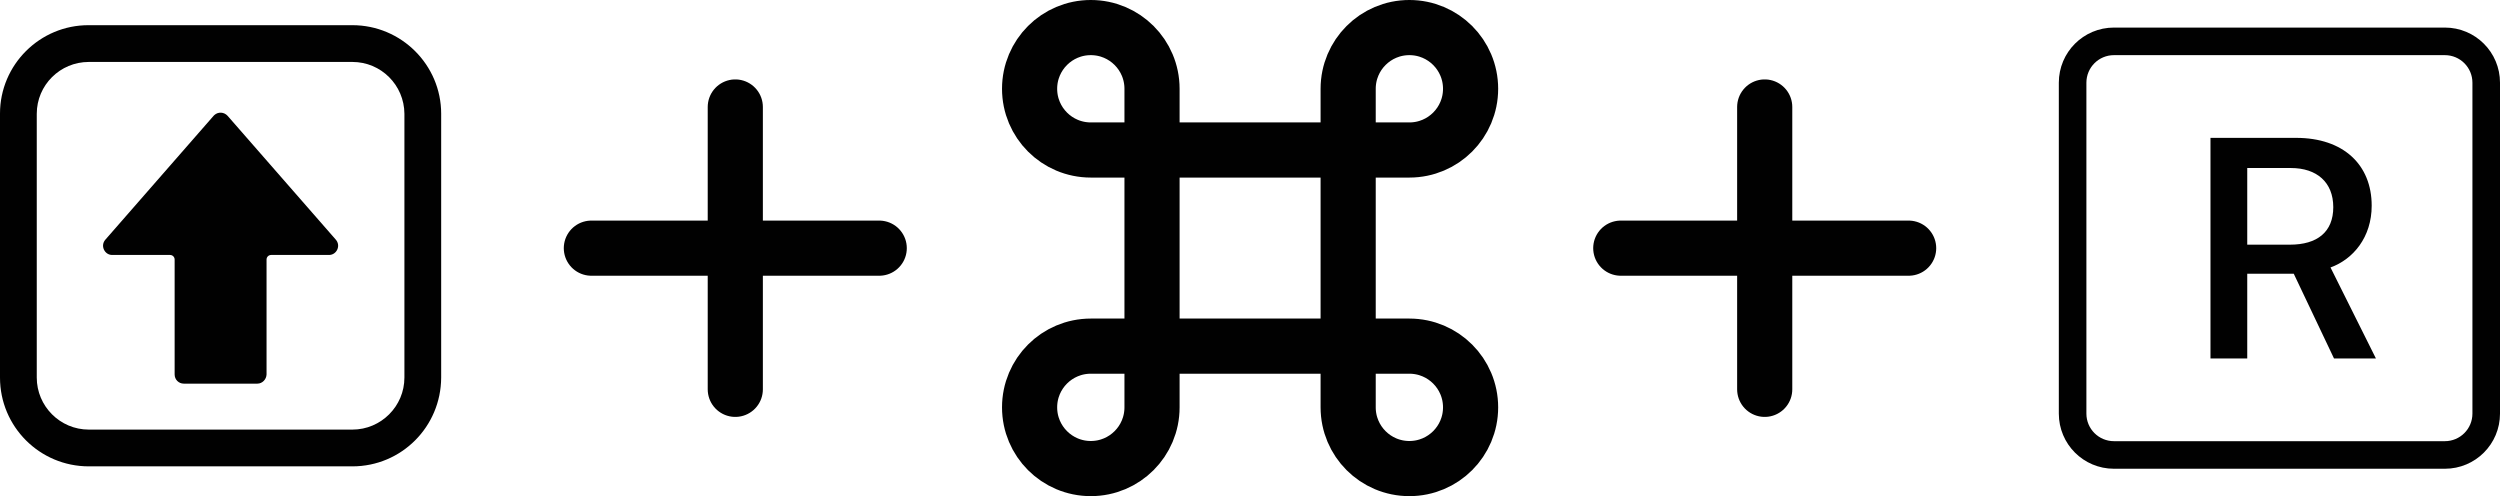
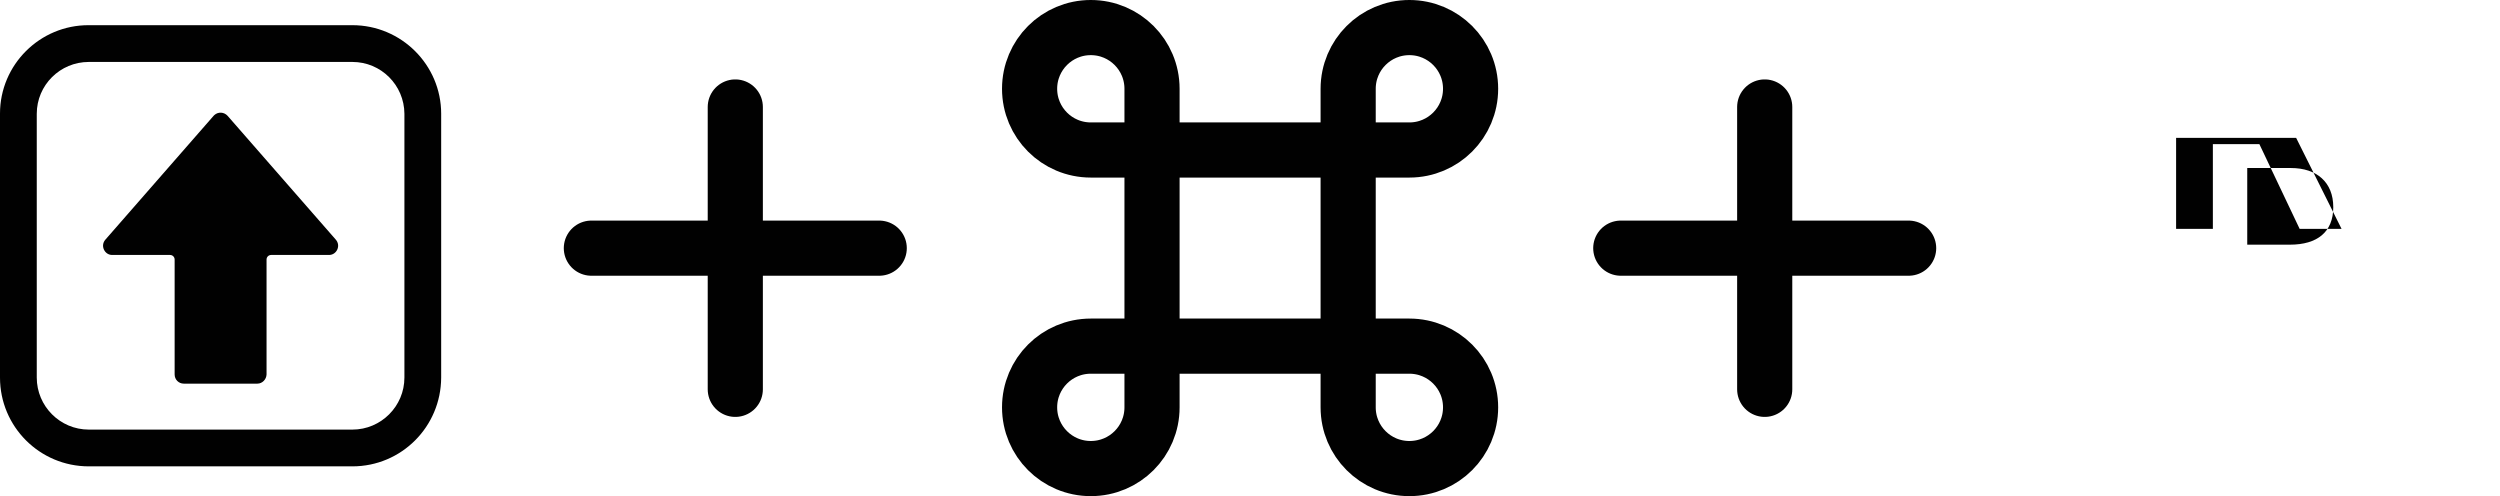
<svg xmlns="http://www.w3.org/2000/svg" id="Layer_2" data-name="Layer 2" viewBox="0 0 136 27">
  <defs>
    <style>
      .cls-1 {
        fill: #010101;
      }

      .cls-2 {
        fill: none;
        stroke: #010101;
        stroke-linecap: round;
        stroke-linejoin: round;
        stroke-width: 3px;
      }
    </style>
  </defs>
  <g id="Layer_1-2" data-name="Layer 1">
    <g>
      <g>
        <path class="cls-1" d="M19.17,1.37H4.83C2.17,1.36,0,3.52,0,6.18c0,0,0,0,0,.01v14.35C0,23.21,2.16,25.37,4.83,25.37h14.34c2.67,0,4.82-2.16,4.83-4.83V6.19c0-2.66-2.17-4.82-4.83-4.82ZM22,20.54c0,1.56-1.27,2.83-2.83,2.83H4.83c-1.56,0-2.83-1.27-2.83-2.83V6.19c0-1.56,1.27-2.82,2.83-2.82h14.34c1.56,0,2.82,1.26,2.83,2.82v14.35Z" />
        <path class="cls-1" d="M12.38,6.3c-.19-.21-.51-.23-.72-.04-.01.01-.03.03-.04.04l-5.89,6.74c-.13.15-.16.35-.08.53.08.18.25.3.45.3h3.15c.14,0,.25.11.25.25v6.25c0,.28.22.5.5.5h4c.27,0,.49-.23.5-.5v-6.25c0-.14.11-.25.25-.25h3.15c.2,0,.37-.12.45-.3.08-.18.05-.38-.08-.53l-5.89-6.74Z" />
      </g>
      <g>
        <path class="cls-2" d="M32.17,13.5h15.66" />
        <path class="cls-2" d="M40,21.18V5.82" />
      </g>
      <path class="cls-2" d="M76.67,18.83c1.84,0,3.33,1.49,3.33,3.33s-1.49,3.33-3.33,3.33-3.33-1.49-3.33-3.33h0V4.83c0-1.84,1.49-3.33,3.33-3.33s3.33,1.49,3.33,3.33-1.49,3.33-3.33,3.33h-17.33c-1.84,0-3.33-1.49-3.33-3.33s1.49-3.33,3.33-3.33,3.33,1.49,3.33,3.33v17.33c0,1.84-1.49,3.33-3.33,3.33s-3.33-1.49-3.33-3.33,1.49-3.33,3.33-3.33h17.33Z" />
      <g>
        <path class="cls-2" d="M88.17,13.5h15.66" />
        <path class="cls-2" d="M96,21.18V5.82" />
      </g>
      <g>
-         <path class="cls-1" d="M120.25,7.5h4.66c2.57,0,4.11,1.46,4.11,3.69,0,1.71-1,2.91-2.24,3.36l2.47,4.95h-2.28l-2.19-4.61h-2.53v4.61h-2V7.5ZM122.25,9.14v4.17h2.32c1.49,0,2.36-.69,2.36-2.04s-.89-2.13-2.31-2.13h-2.38Z" />
-         <path class="cls-1" d="M112,4.5c0-1.66,1.34-3,3-3h18c1.66,0,3,1.34,3,3v18c0,1.66-1.34,3-3,3h-18c-1.66,0-3-1.34-3-3V4.5ZM134.5,4.5c0-.83-.67-1.5-1.5-1.5h-18c-.83,0-1.5.67-1.5,1.5v18c0,.83.67,1.5,1.5,1.5h18c.83,0,1.5-.67,1.5-1.5V4.5Z" />
+         <path class="cls-1" d="M120.25,7.5h4.66l2.47,4.95h-2.28l-2.19-4.61h-2.53v4.61h-2V7.5ZM122.25,9.14v4.17h2.32c1.49,0,2.36-.69,2.36-2.04s-.89-2.13-2.31-2.13h-2.38Z" />
      </g>
    </g>
  </g>
</svg>